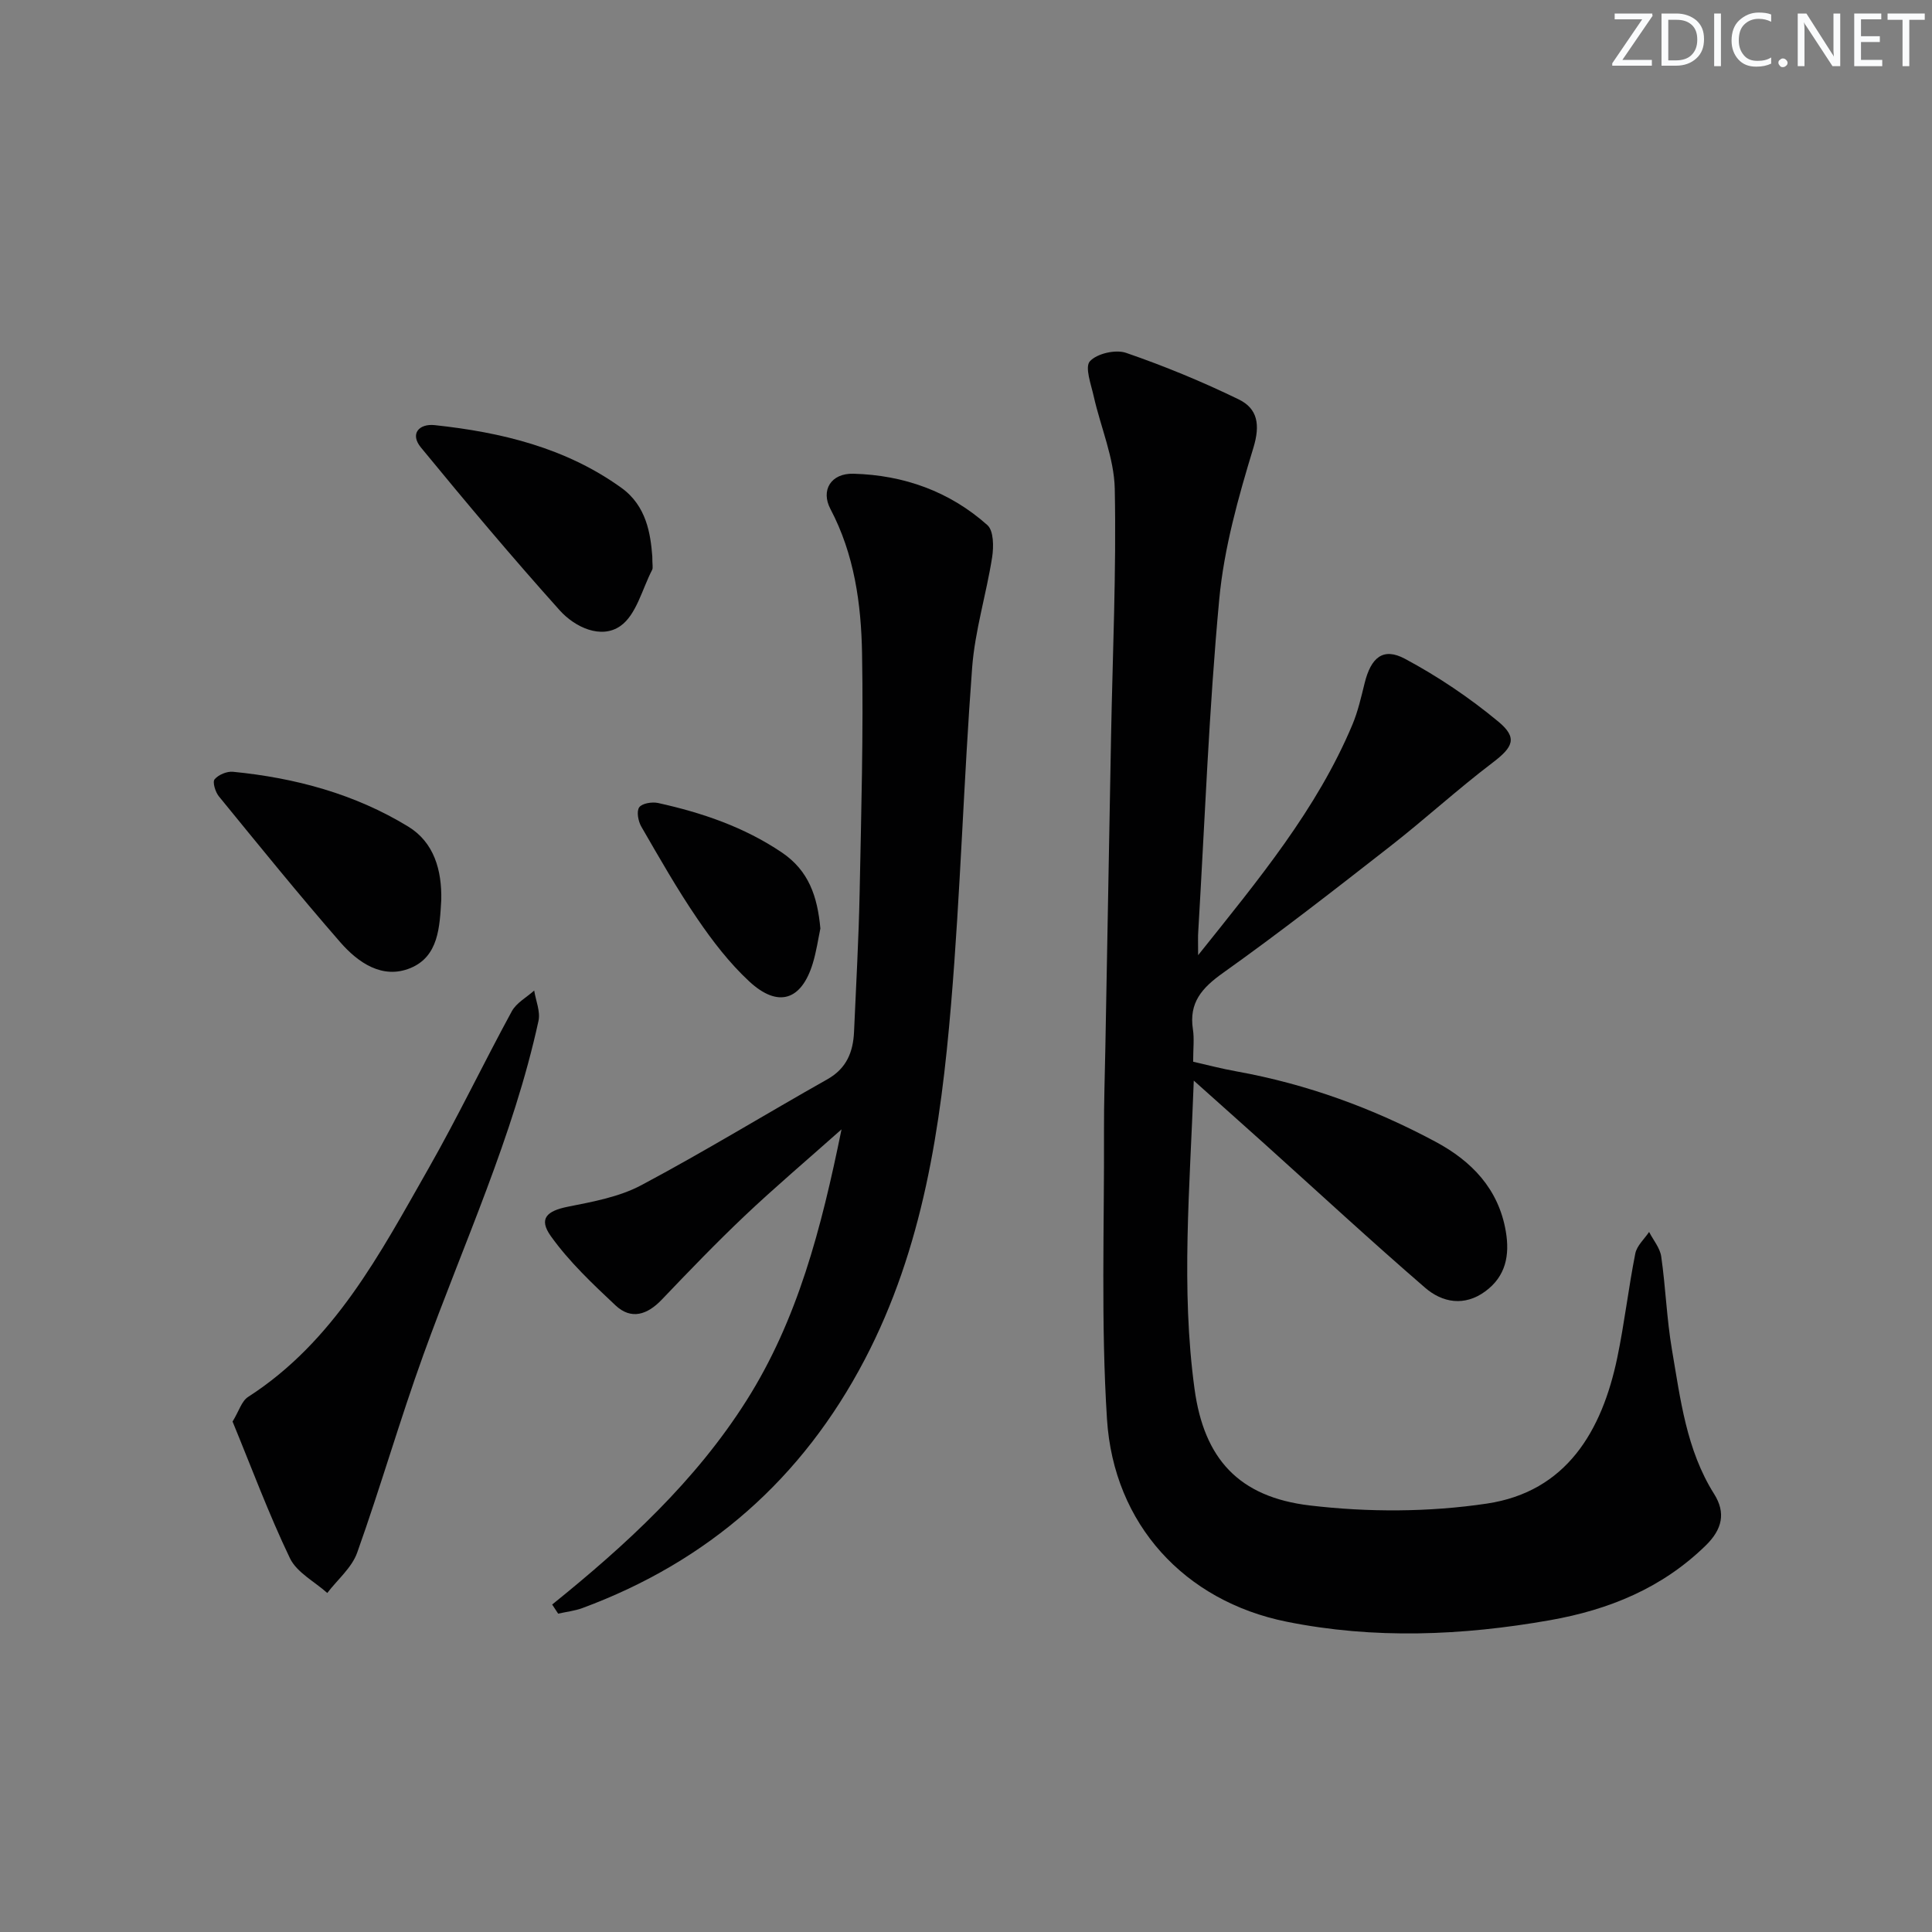
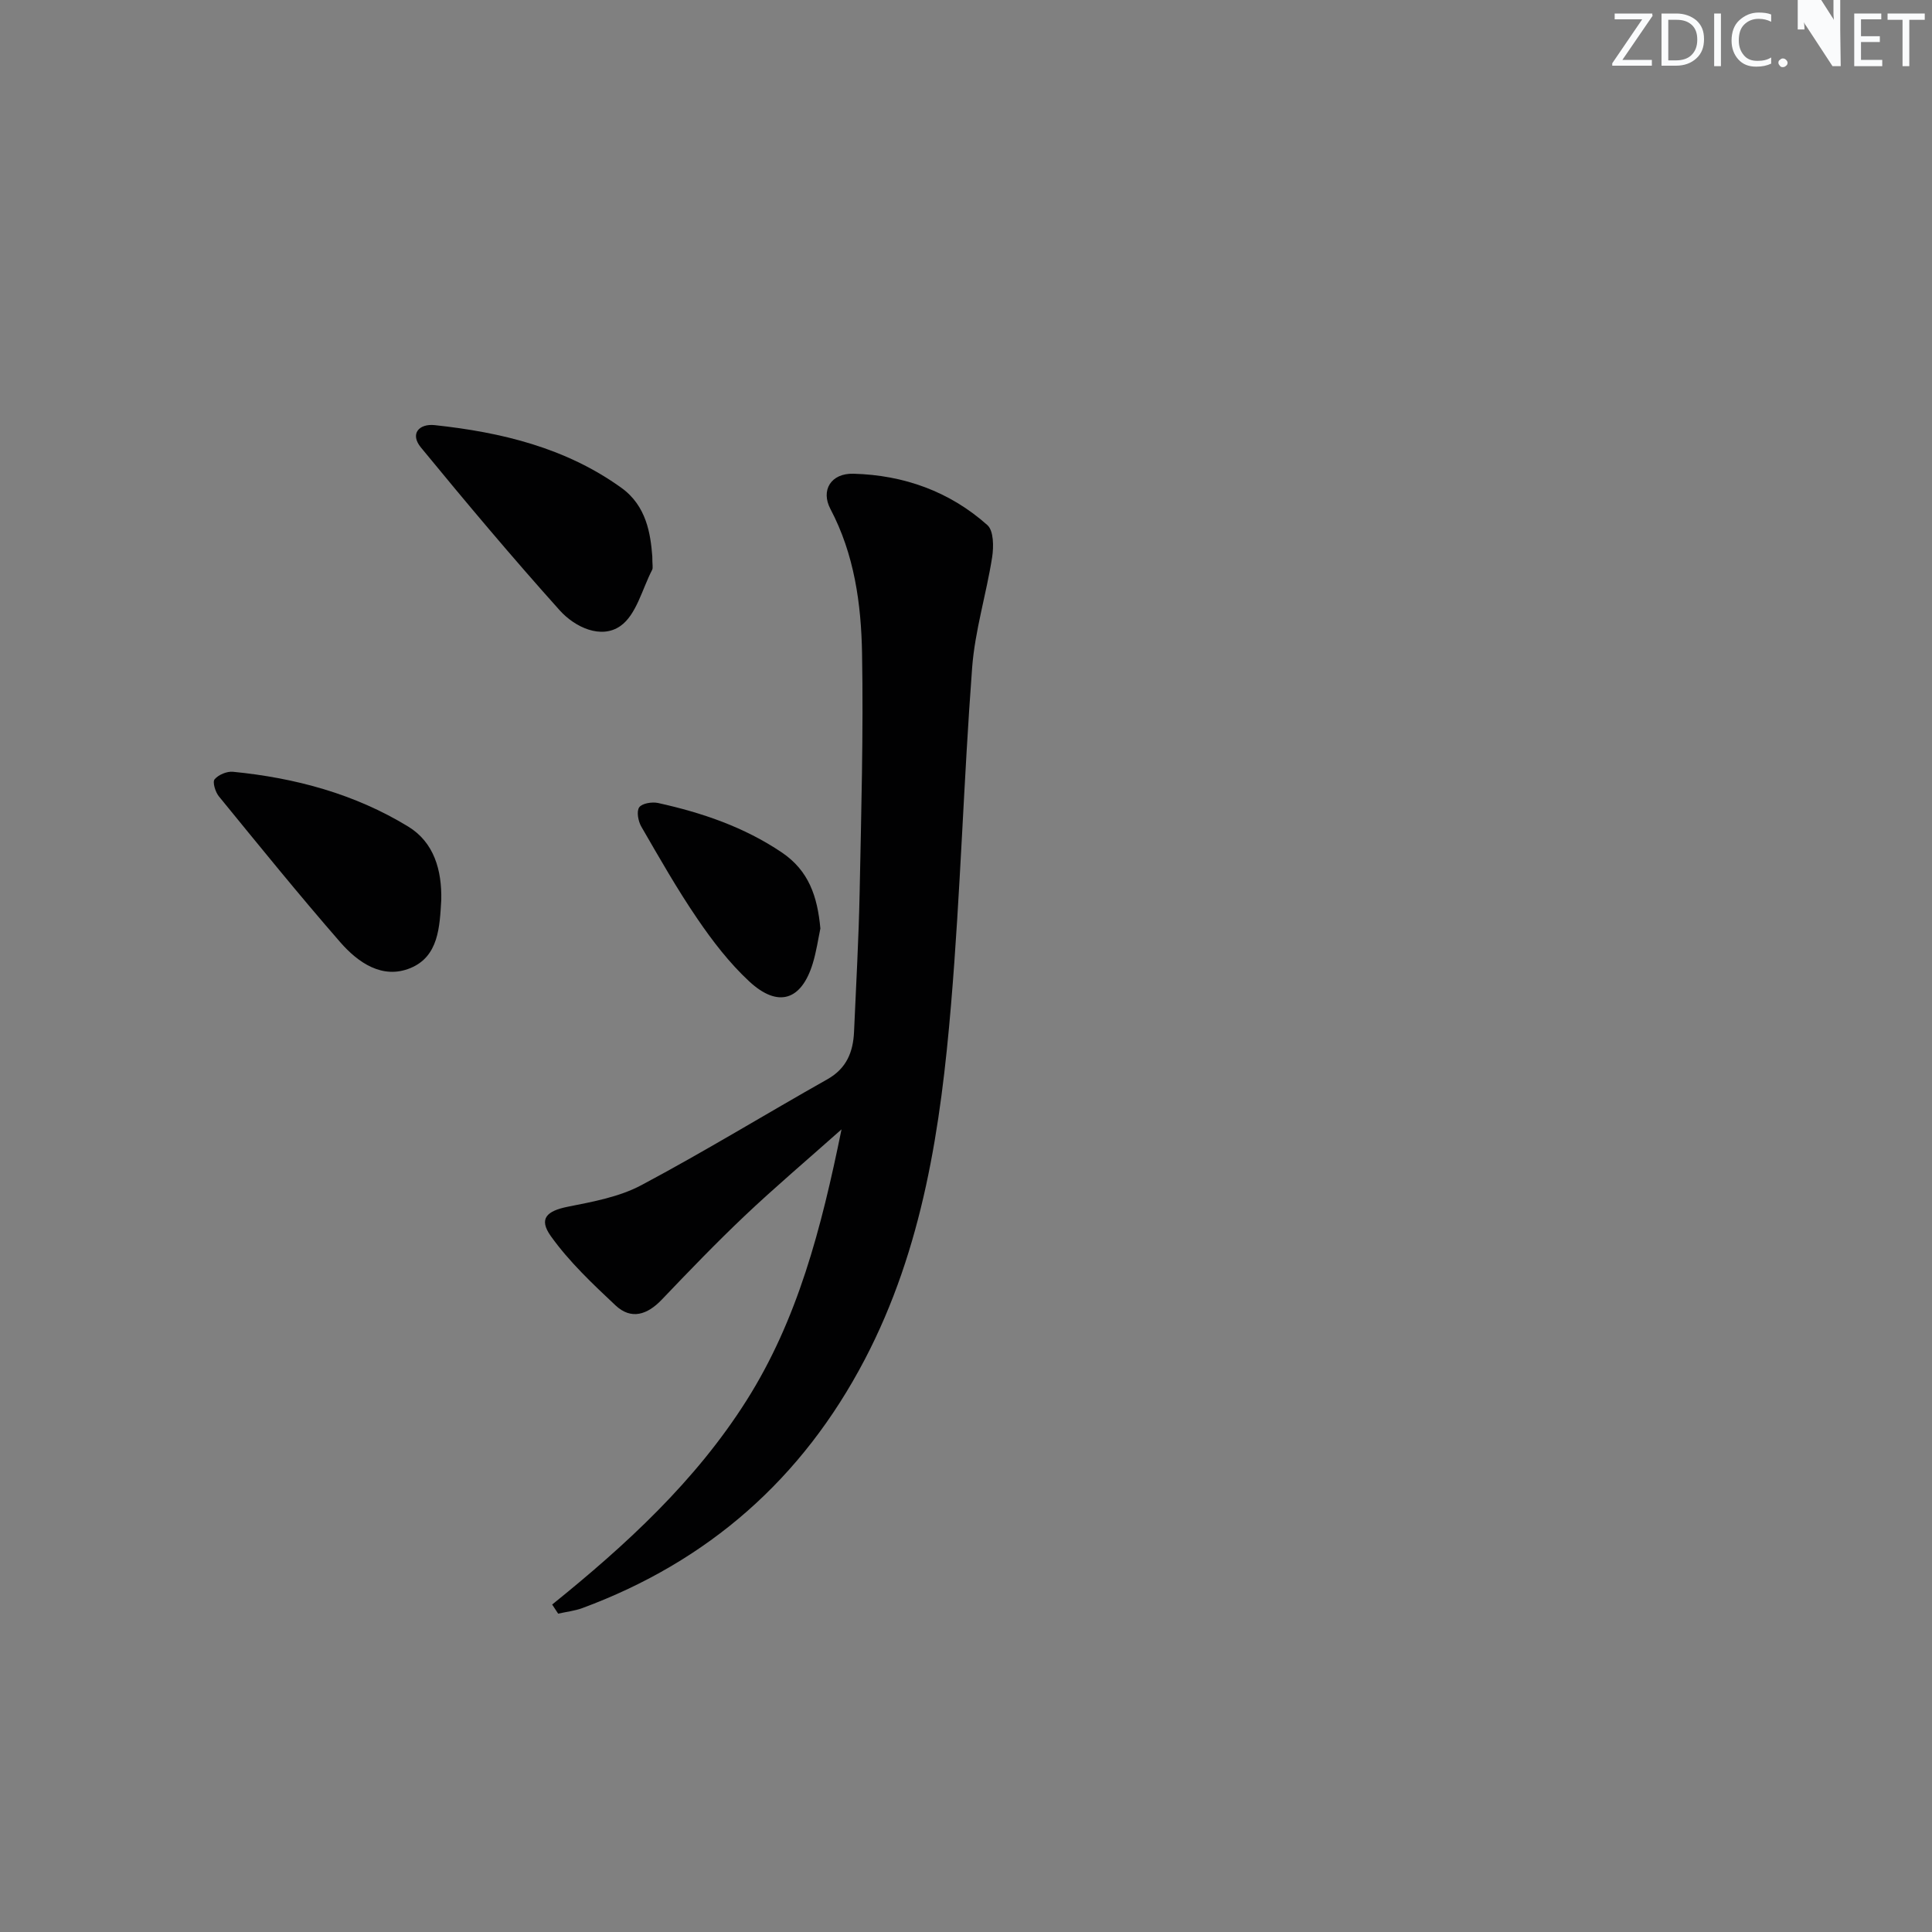
<svg xmlns="http://www.w3.org/2000/svg" enable-background="new 0 0 400 400" viewBox="0 0 400 400">
  <rect x="0" y="0" width="400" height="400" fill="#808080" stroke="none" />
  <g fill="#fafbfc">
    <path d="m342.2 3.2-6.3 9.2h6.1v1.2h-8.2v-.5l6.2-9.1h-5.7v-1.2h7.8v.4z" />
    <path d="m344 13.7v-10.9h3.1c1.6 0 3 .5 4.1 1.4 1.1 1 1.6 2.2 1.6 3.9s-.5 3-1.6 4-2.5 1.5-4.2 1.5h-3zm1.4-9.6v8.4h1.6c1.4 0 2.5-.4 3.2-1.1.8-.8 1.2-1.8 1.2-3.2s-.4-2.4-1.2-3.1-1.8-1-3.1-1z" />
    <path d="m356.3 2.8v10.9h-1.4v-10.9z" />
    <path d="m366.6 13.2c-.8.4-1.8.6-3 .6-1.6 0-2.8-.5-3.7-1.5s-1.4-2.3-1.4-3.9c0-1.7.5-3.2 1.6-4.2s2.4-1.6 4-1.6c1 0 1.9.1 2.6.4v1.5c-.8-.4-1.6-.6-2.6-.6-1.2 0-2.2.4-3 1.2s-1.1 1.9-1.1 3.3c0 1.3.4 2.3 1.1 3.1s1.6 1.1 2.8 1.1c1.1 0 2-.2 2.8-.7v1.3z" />
    <path d="m368.2 13c0-.3.1-.5.3-.6.2-.2.4-.3.6-.3.3 0 .5.1.7.3s.3.4.3.6-.1.5-.3.6c-.2.2-.4.3-.7.3s-.5-.1-.6-.3c-.2-.2-.3-.4-.3-.6z" />
-     <path d="m381.1 13.7h-1.7l-5.5-8.4c-.2-.2-.3-.5-.4-.7 0 .2.1.8.1 1.5v7.6h-1.4v-10.9h1.8l5.3 8.3c.3.4.4.6.4.8 0-.3-.1-.8-.1-1.6v-7.5h1.4v10.9z" />
+     <path d="m381.1 13.7h-1.7l-5.5-8.4c-.2-.2-.3-.5-.4-.7 0 .2.1.8.1 1.5h-1.4v-10.9h1.8l5.3 8.3c.3.4.4.6.4.8 0-.3-.1-.8-.1-1.6v-7.5h1.4v10.9z" />
    <path d="m389.7 13.7h-5.8v-10.9h5.6v1.2h-4.2v3.5h3.9v1.2h-3.9v3.7h4.4z" />
    <path d="m398.4 4.1h-3.1v9.6h-1.4v-9.6h-3.1v-1.3h7.7v1.3z" />
  </g>
-   <path d="m248.06 197.76c12.59-15.76 24.58-30.2 31.94-47.73 1.15-2.74 1.81-5.69 2.53-8.59 1.32-5.33 3.83-7.46 8.34-5.05 6.83 3.65 13.37 8.06 19.33 13 4.11 3.4 3.02 5.32-1.18 8.52-7.27 5.52-14.02 11.71-21.22 17.33-11.4 8.9-22.81 17.81-34.59 26.19-4.36 3.1-7.08 6.14-6.23 11.68.3 1.94.05 3.96.05 6.71 2.7.61 5.84 1.44 9.03 2.01 14.52 2.62 28.21 7.62 41.16 14.56 7.44 3.99 13.03 9.72 14.54 18.54.85 4.97-.01 9.33-4.26 12.44-4.29 3.15-8.86 2.35-12.45-.76-11.2-9.68-22.07-19.73-33.07-29.63-4.65-4.18-9.32-8.33-14.82-13.25-.8 22.16-2.69 43.04.16 63.87 1.97 14.37 9.1 22.34 23.87 24.09 12.07 1.43 24.66 1.4 36.66-.39 16.45-2.46 23.82-15 26.99-30.21 1.49-7.14 2.31-14.41 3.73-21.56.32-1.62 1.87-2.99 2.86-4.47.87 1.7 2.26 3.32 2.51 5.1.92 6.4 1.13 12.91 2.22 19.28 1.76 10.26 2.97 20.72 8.73 29.87 2.46 3.9 1.69 7.32-1.73 10.66-9.05 8.85-20.09 13.33-32.28 15.48-18.16 3.2-36.41 3.96-54.53.3-21.08-4.26-35.77-20.15-37.16-41.92-1.27-19.87-.54-39.86-.62-59.8-.02-5.66.17-11.32.28-16.99.39-21.47.78-42.94 1.18-64.41.32-17.14 1.11-34.29.77-51.41-.13-6.4-2.91-12.74-4.35-19.14-.55-2.47-1.89-6.07-.8-7.28 1.46-1.61 5.32-2.49 7.48-1.75 7.95 2.74 15.77 5.96 23.33 9.64 3.91 1.9 4.5 5.22 3.04 10.02-3.12 10.25-6.08 20.78-7.07 31.39-2.13 22.83-2.98 45.78-4.34 68.68-.09 1.15-.03 2.31-.03 4.98z" fill="#010102" />
  <path d="m114.32 332.2c15.31-12.34 29.68-25.56 40.23-42.23 10.57-16.71 15.46-35.45 19.68-56.15-7.38 6.56-13.85 12.04-20 17.86-5.92 5.61-11.59 11.5-17.22 17.4-2.99 3.13-6.32 4.24-9.58 1.18-4.76-4.47-9.6-9.04-13.37-14.31-2.61-3.65-.87-5.24 3.55-6.12 5.17-1.03 10.62-2.02 15.19-4.46 13.04-6.94 25.65-14.67 38.52-21.93 3.96-2.24 5.31-5.64 5.5-9.81.42-9.63.97-19.27 1.16-28.91.33-16.47.79-32.94.5-49.4-.18-10.29-1.59-20.53-6.55-29.94-2.04-3.86.09-7.42 4.75-7.3 10.41.27 19.93 3.66 27.75 10.64 1.31 1.17 1.32 4.48.98 6.66-1.2 7.65-3.56 15.18-4.14 22.86-1.75 23.2-2.41 46.49-4.36 69.67-2.13 25.37-5.8 50.49-17.87 73.56-12.92 24.69-32.38 41.8-58.45 51.46-1.6.59-3.35.78-5.03 1.16-.41-.63-.83-1.26-1.24-1.89z" fill="#010102" />
-   <path d="m48.15 294.32c1.33-2.18 1.88-4.24 3.2-5.09 17.87-11.5 27.31-29.65 37.34-47.26 6.08-10.68 11.39-21.79 17.27-32.59.95-1.75 3.06-2.88 4.64-4.3.33 2.1 1.31 4.34.89 6.28-5.22 23.96-15.54 46.18-23.82 69.1-4.9 13.55-8.88 27.43-13.72 41-1.11 3.12-4.08 5.58-6.19 8.35-2.64-2.37-6.31-4.24-7.73-7.19-4.42-9.22-7.99-18.86-11.88-28.3z" fill="#010102" />
  <path d="m135.05 115.18c0 1.82.18 2.41-.03 2.8-2.07 4-3.27 9.29-6.55 11.61-3.99 2.82-9.43.29-12.59-3.23-9.86-10.99-19.36-22.3-28.73-33.71-2.35-2.86-.36-4.98 2.86-4.63 13.8 1.48 27.12 4.69 38.63 12.97 5.24 3.76 6.05 9.61 6.41 14.19z" fill="#010102" />
  <path d="m91.36 186.32c-.33 5.56-.53 11.71-6.41 14.12-5.77 2.36-10.81-1.13-14.49-5.35-8.61-9.88-16.86-20.07-25.15-30.22-.73-.9-1.35-2.95-.88-3.52.79-.95 2.56-1.69 3.82-1.56 12.86 1.26 25.19 4.58 36.26 11.34 5.36 3.27 6.98 9.03 6.85 15.19z" fill="#010102" />
  <path d="m169.85 192.23c-.44 2.09-.81 4.73-1.58 7.25-2.34 7.66-7.18 9.24-13.14 3.72-4.08-3.78-7.58-8.33-10.73-12.95-4.2-6.15-7.89-12.65-11.62-19.1-.65-1.12-1.03-3.15-.44-4 .58-.83 2.66-1.17 3.9-.9 9.09 2.01 17.78 4.95 25.64 10.25 5.57 3.77 7.36 9.09 7.97 15.73z" fill="#010102" />
</svg>